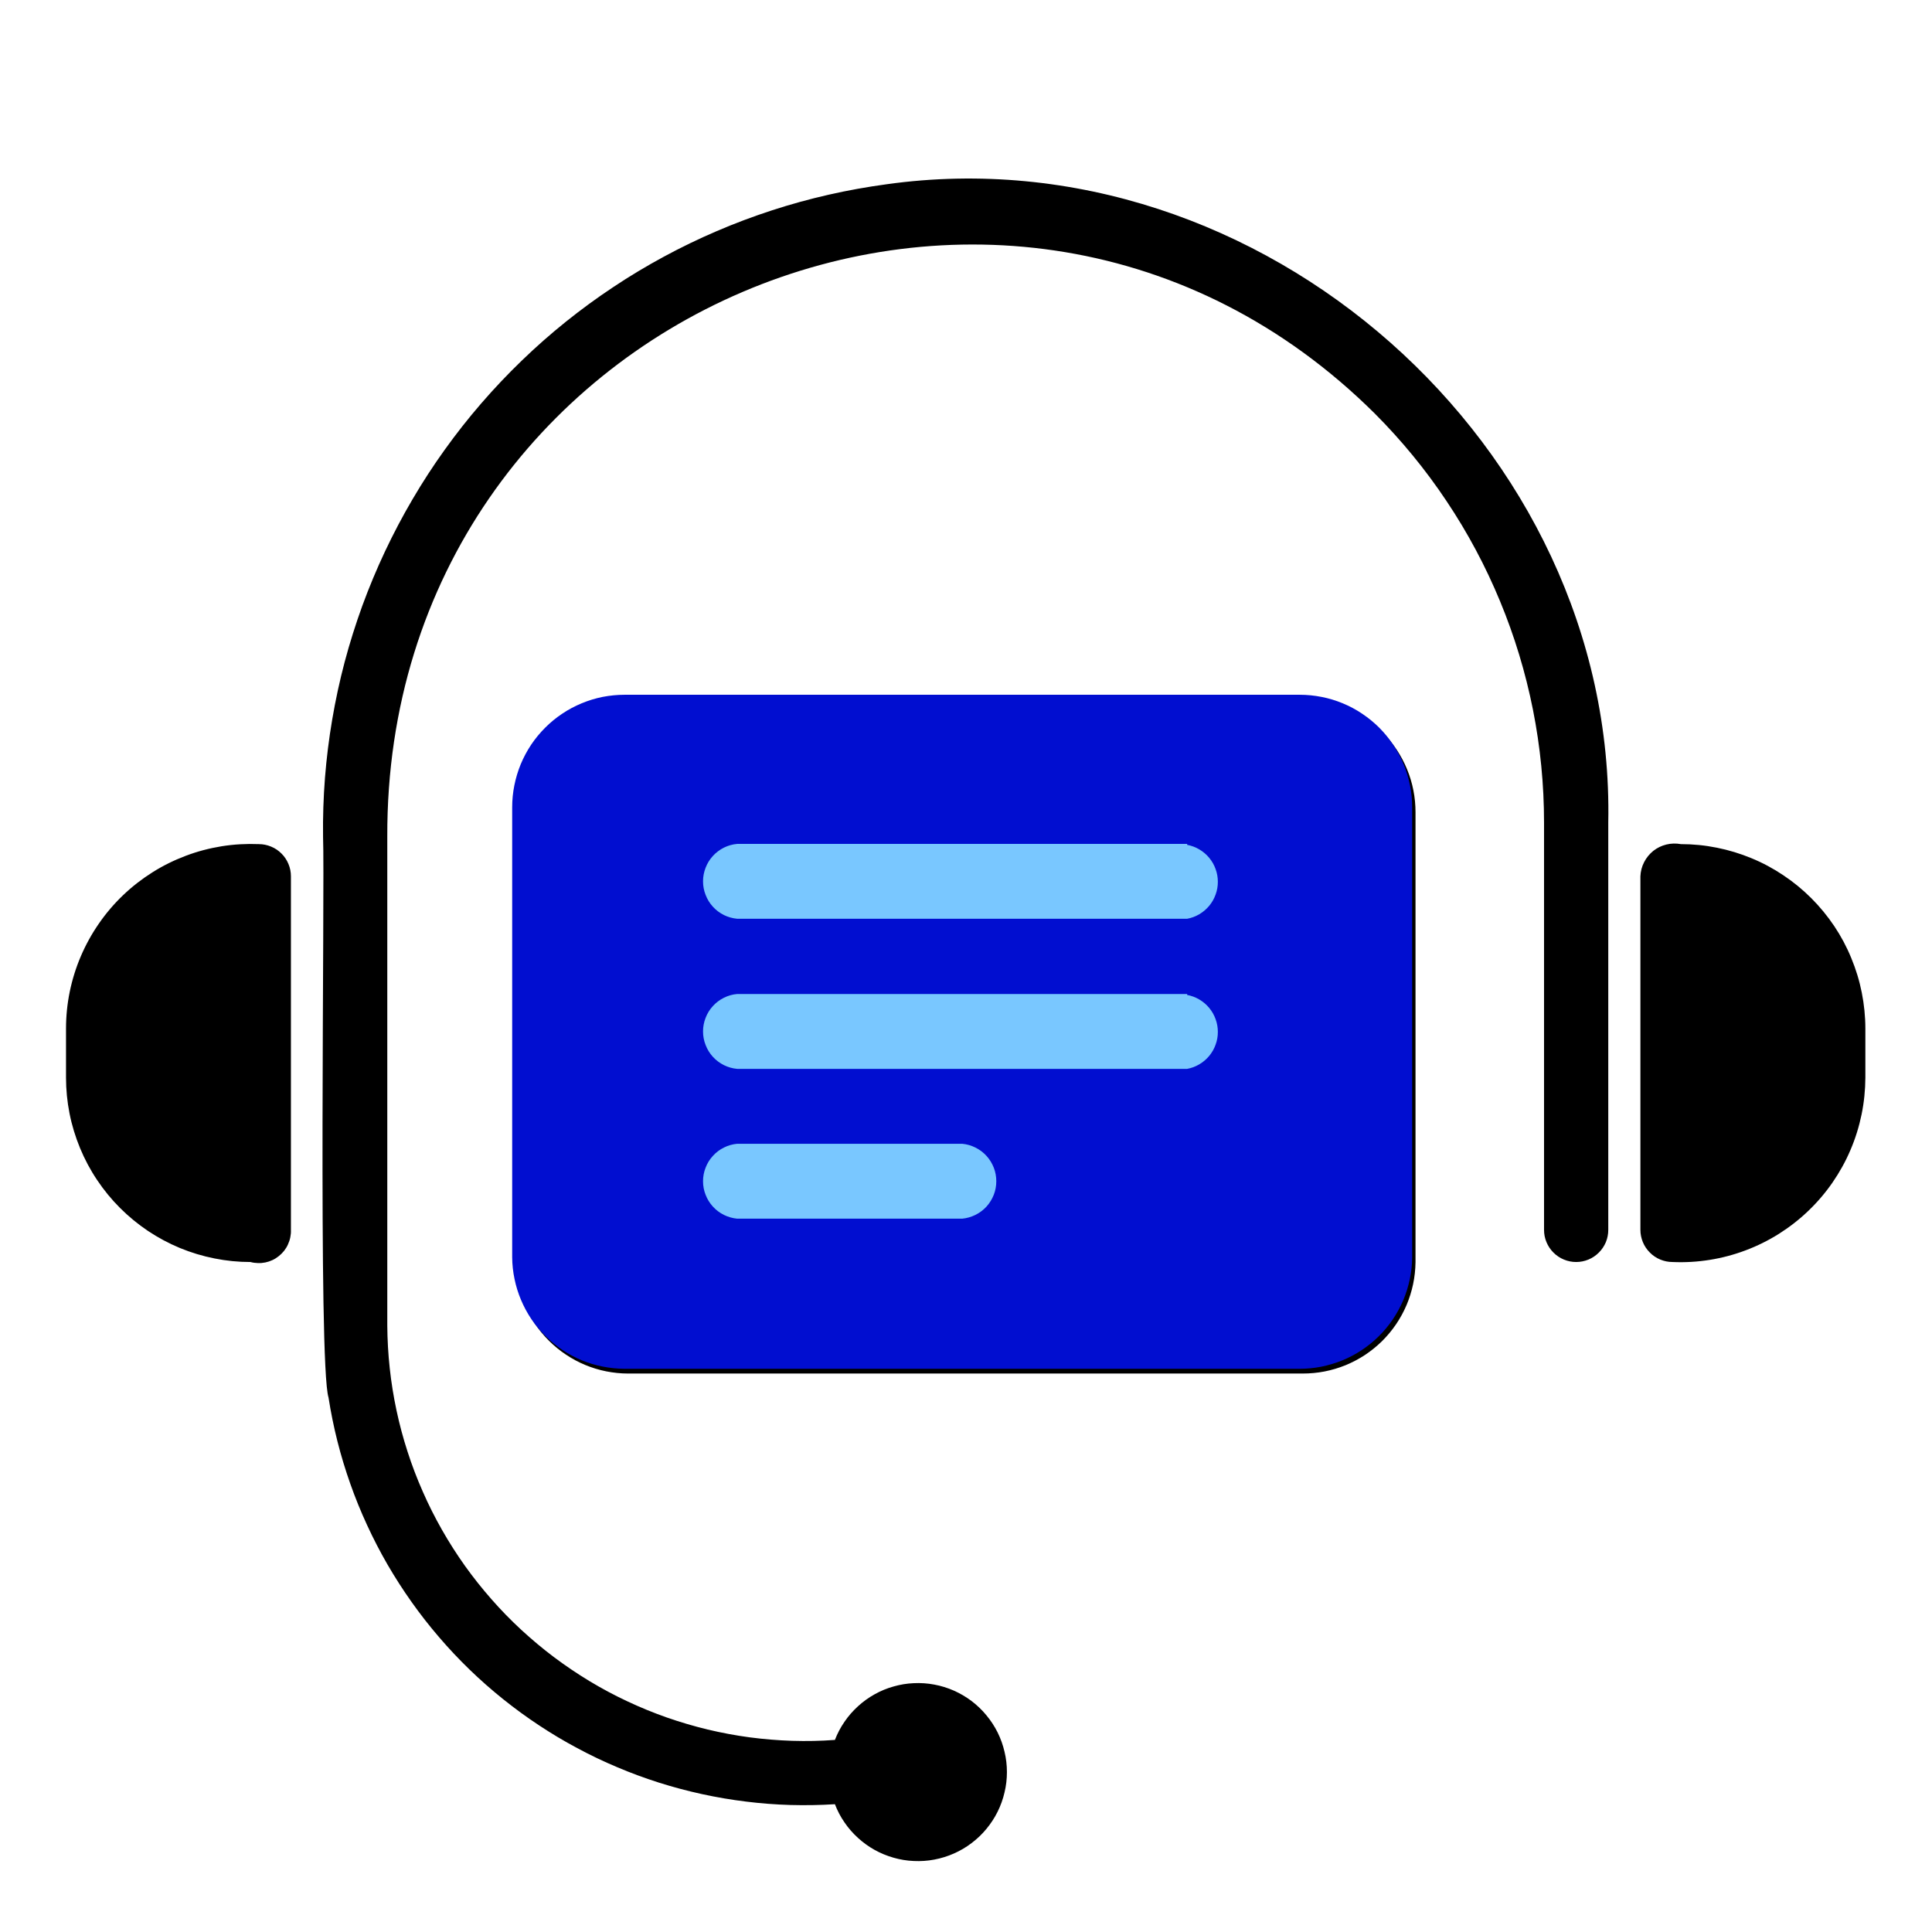
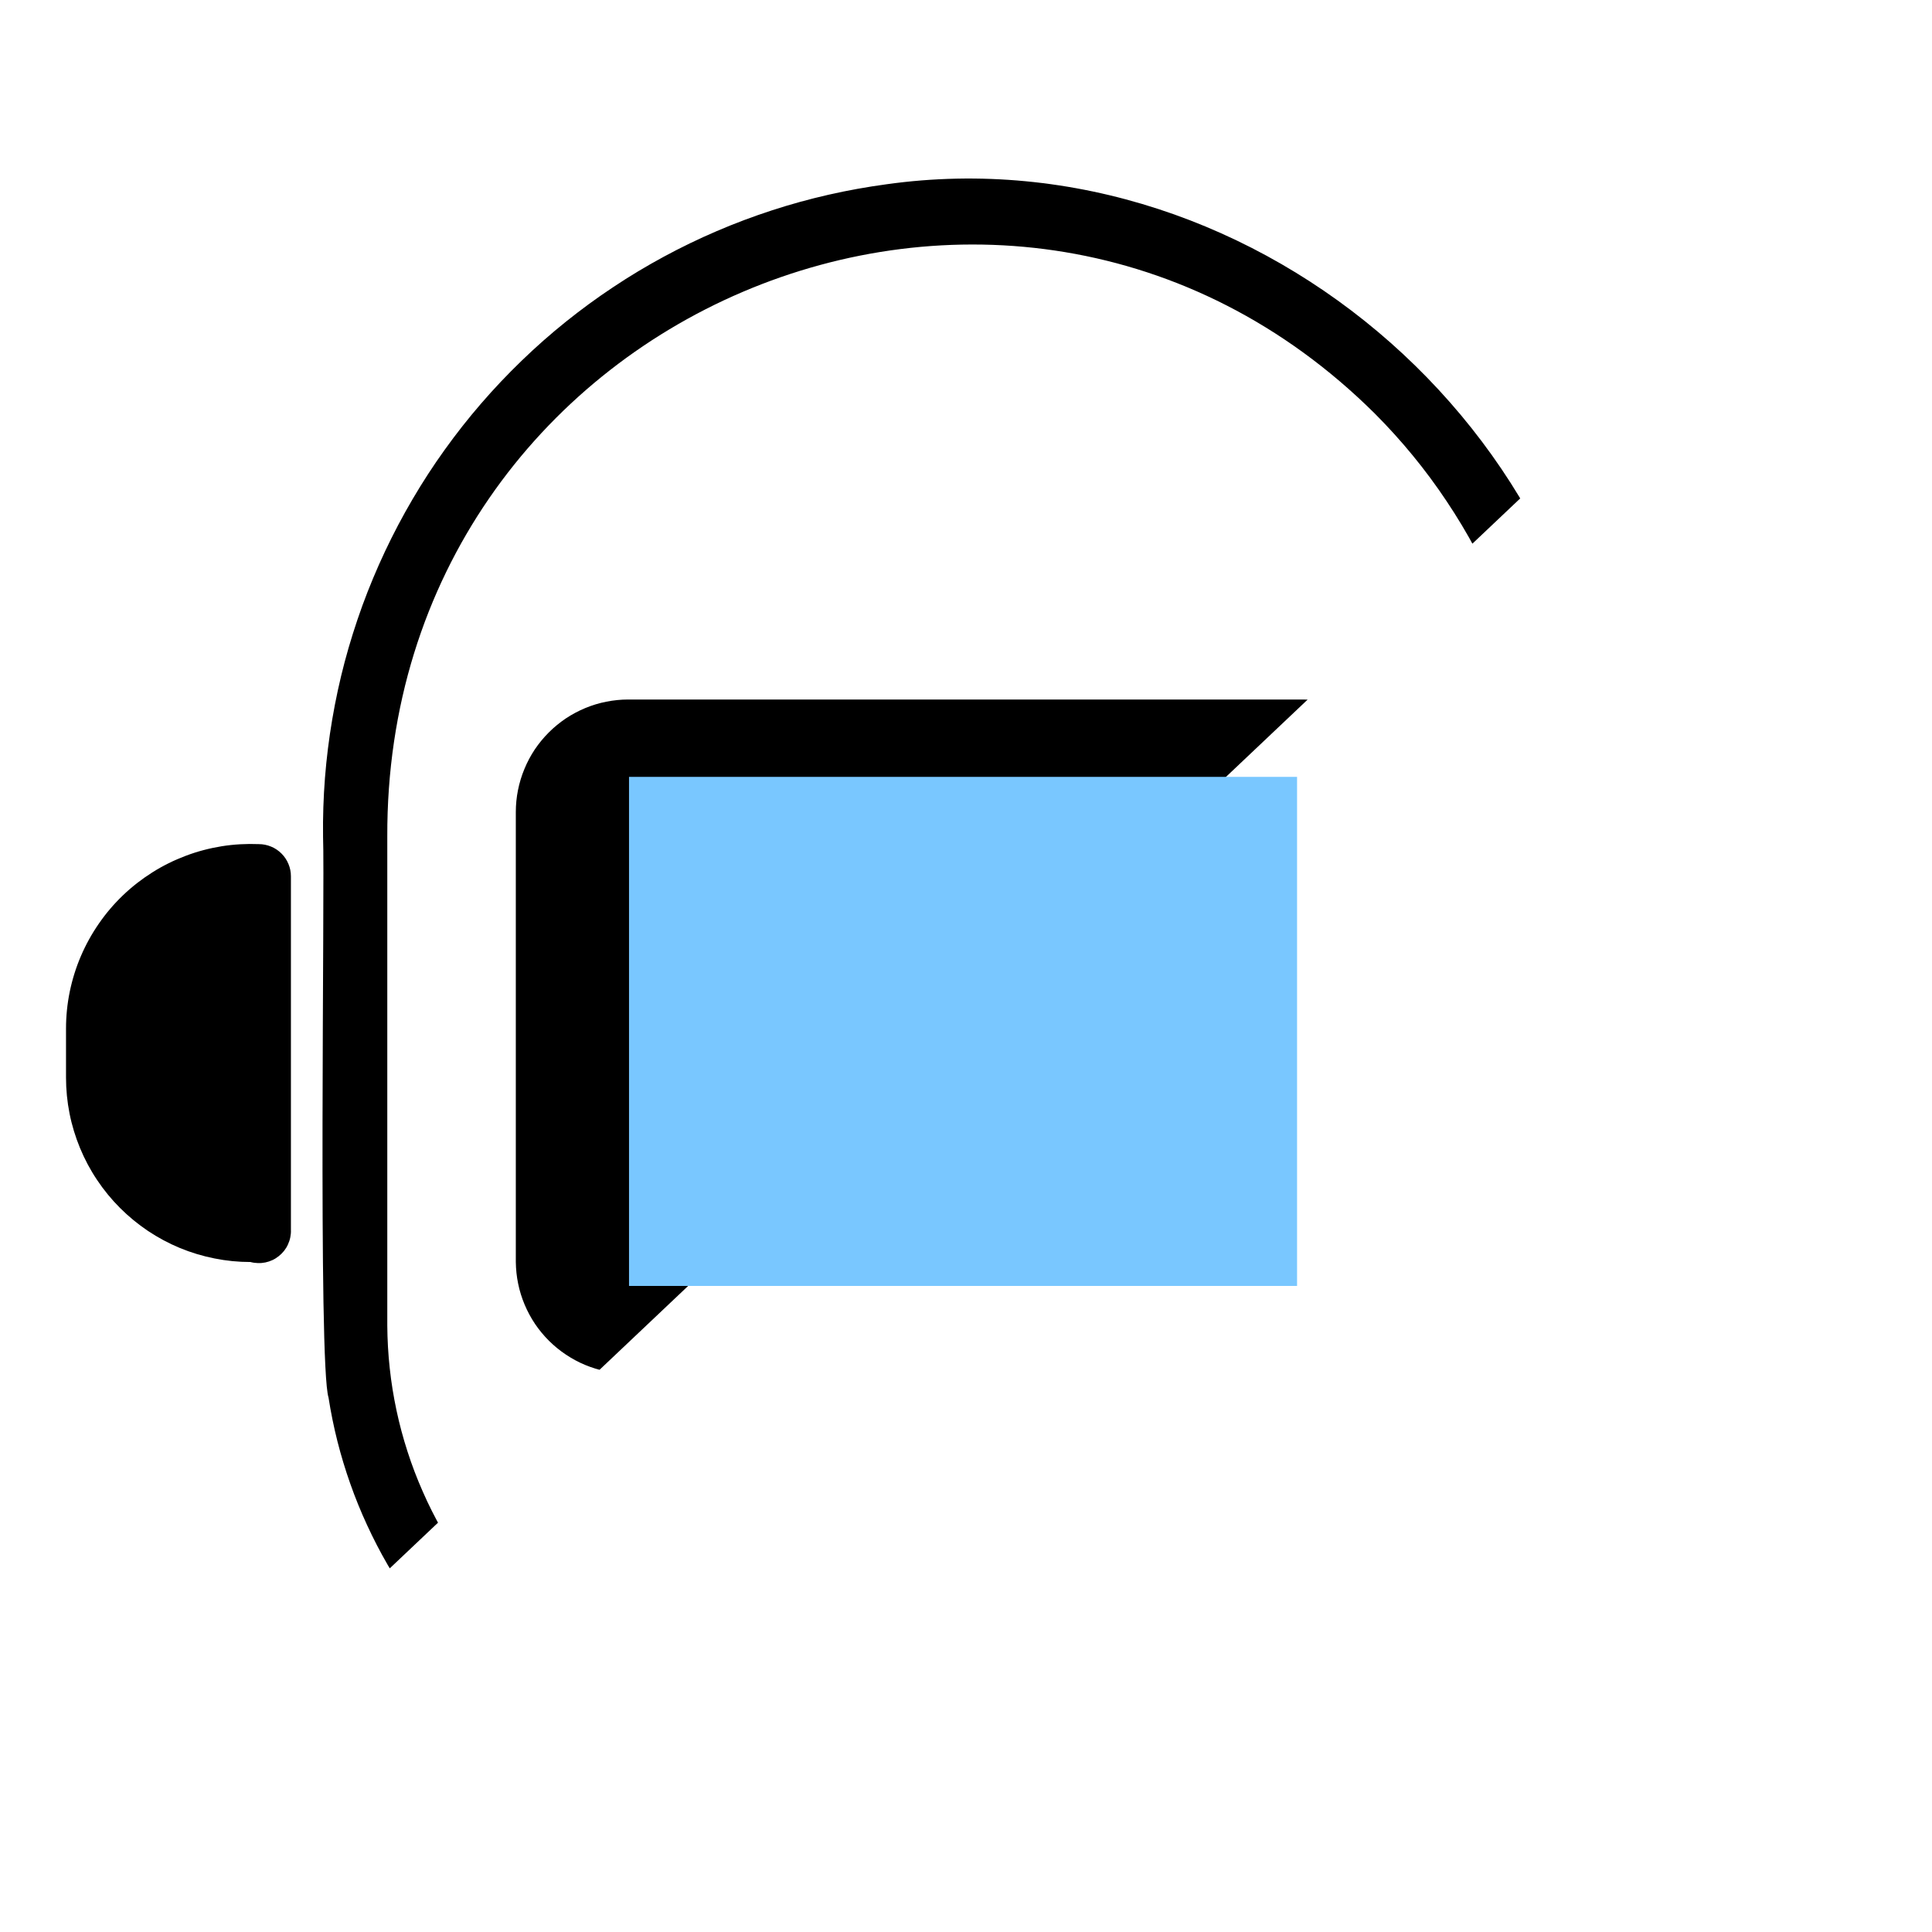
<svg xmlns="http://www.w3.org/2000/svg" width="180" zoomAndPan="magnify" viewBox="0 0 135 135" height="180" preserveAspectRatio="xMidYMid meet">
  <defs>
    <clipPath id="27ff121f19">
-       <path d="M 0.613 10 L 126.344 10 L 126.344 129 L 0.613 129 Z M 0.613 10 " clip-rule="nonzero" />
+       <path d="M 0.613 10 L 126.344 10 L 0.613 129 Z M 0.613 10 " clip-rule="nonzero" />
    </clipPath>
    <clipPath id="cdbc1fa2e2">
      <path d="M 39.953 52.285 L 86.699 52.285 L 86.699 87.855 L 39.953 87.855 Z M 39.953 52.285 " clip-rule="nonzero" />
    </clipPath>
    <clipPath id="6c440cf924">
      <path d="M 0.953 0.285 L 47.699 0.285 L 47.699 35.855 L 0.953 35.855 Z M 0.953 0.285 " clip-rule="nonzero" />
    </clipPath>
    <clipPath id="7d914b8c50">
      <rect x="0" width="48" y="0" height="36" />
    </clipPath>
    <clipPath id="b206b030a1">
      <path d="M 30.723 42.004 L 96.332 42.004 L 96.332 95.496 L 30.723 95.496 Z M 30.723 42.004 " clip-rule="nonzero" />
    </clipPath>
    <clipPath id="a37c0ccb8f">
      <rect x="0" width="127" y="0" height="130" />
    </clipPath>
  </defs>
  <g transform="matrix(1, 0, 0, 1, 4, 2)">
    <g clip-path="url(#a37c0ccb8f)">
      <g clip-path="url(#27ff121f19)">
        <path fill="#000000" d="M 16.328 59.23 L 16.328 83.938 C 16.336 84.113 16.32 84.285 16.285 84.457 C 16.25 84.633 16.195 84.797 16.121 84.957 C 16.051 85.117 15.957 85.266 15.852 85.402 C 15.742 85.539 15.617 85.664 15.48 85.773 C 15.344 85.883 15.195 85.977 15.035 86.051 C 14.875 86.125 14.711 86.18 14.539 86.215 C 14.367 86.25 14.191 86.266 14.016 86.258 C 13.84 86.254 13.668 86.23 13.5 86.184 C 12.652 86.184 11.816 86.102 10.984 85.934 C 10.156 85.77 9.352 85.527 8.566 85.203 C 7.785 84.879 7.043 84.48 6.34 84.012 C 5.637 83.539 4.984 83.004 4.387 82.406 C 3.789 81.809 3.254 81.156 2.785 80.453 C 2.312 79.75 1.918 79.008 1.594 78.227 C 1.27 77.441 1.023 76.637 0.859 75.805 C 0.695 74.977 0.613 74.137 0.613 73.293 L 0.613 69.879 C 0.613 69.008 0.699 68.145 0.875 67.289 C 1.051 66.438 1.309 65.609 1.652 64.809 C 1.996 64.008 2.414 63.25 2.91 62.535 C 3.406 61.816 3.969 61.156 4.598 60.555 C 5.227 59.953 5.91 59.422 6.648 58.957 C 7.383 58.492 8.16 58.109 8.977 57.801 C 9.789 57.492 10.629 57.273 11.488 57.133 C 12.348 56.996 13.215 56.949 14.082 56.984 C 14.383 56.984 14.668 57.043 14.941 57.156 C 15.219 57.27 15.461 57.434 15.672 57.645 C 15.883 57.855 16.043 58.098 16.156 58.371 C 16.273 58.648 16.328 58.934 16.328 59.23 Z M 113.453 56.984 C 113.113 56.922 112.773 56.93 112.438 57.012 C 112.102 57.094 111.797 57.242 111.523 57.457 C 111.254 57.676 111.039 57.938 110.883 58.246 C 110.723 58.555 110.641 58.883 110.625 59.23 L 110.625 83.938 C 110.625 84.234 110.684 84.52 110.797 84.797 C 110.91 85.07 111.074 85.312 111.285 85.523 C 111.492 85.734 111.738 85.898 112.012 86.012 C 112.285 86.125 112.574 86.184 112.871 86.184 C 113.742 86.223 114.605 86.172 115.465 86.035 C 116.324 85.898 117.164 85.676 117.98 85.367 C 118.793 85.062 119.57 84.676 120.309 84.211 C 121.043 83.746 121.727 83.215 122.355 82.613 C 122.984 82.012 123.547 81.352 124.043 80.637 C 124.539 79.918 124.961 79.16 125.301 78.359 C 125.645 77.559 125.902 76.73 126.078 75.879 C 126.254 75.023 126.34 74.164 126.344 73.293 L 126.344 69.879 C 126.344 69.031 126.258 68.191 126.094 67.363 C 125.93 66.531 125.684 65.727 125.359 64.945 C 125.039 64.16 124.641 63.418 124.172 62.715 C 123.699 62.012 123.164 61.359 122.566 60.762 C 121.969 60.164 121.316 59.629 120.613 59.16 C 119.91 58.688 119.168 58.289 118.387 57.969 C 117.605 57.645 116.797 57.398 115.969 57.234 C 115.141 57.066 114.301 56.984 113.453 56.984 Z M 57.953 10.875 C 56.594 11.059 55.242 11.301 53.906 11.605 C 52.566 11.91 51.242 12.273 49.938 12.699 C 48.633 13.125 47.348 13.605 46.086 14.148 C 44.824 14.688 43.59 15.285 42.383 15.938 C 41.172 16.594 39.996 17.297 38.855 18.059 C 37.711 18.816 36.602 19.629 35.531 20.488 C 34.461 21.348 33.434 22.254 32.445 23.211 C 31.457 24.164 30.516 25.16 29.617 26.199 C 28.719 27.238 27.871 28.316 27.07 29.434 C 26.27 30.547 25.523 31.699 24.828 32.883 C 24.133 34.066 23.492 35.281 22.906 36.523 C 22.32 37.766 21.793 39.031 21.32 40.32 C 20.852 41.613 20.438 42.922 20.086 44.246 C 19.734 45.574 19.445 46.918 19.215 48.27 C 18.984 49.625 18.816 50.984 18.707 52.355 C 18.602 53.723 18.555 55.098 18.574 56.469 C 18.707 59.793 18.215 93.324 18.957 95.66 C 19.117 96.688 19.324 97.703 19.578 98.711 C 19.832 99.715 20.133 100.707 20.48 101.688 C 20.824 102.664 21.215 103.625 21.652 104.57 C 22.086 105.512 22.562 106.434 23.082 107.332 C 23.605 108.23 24.164 109.102 24.766 109.949 C 25.367 110.797 26.004 111.613 26.68 112.398 C 27.355 113.188 28.066 113.941 28.812 114.664 C 29.559 115.387 30.336 116.07 31.148 116.723 C 31.957 117.371 32.793 117.984 33.66 118.555 C 34.527 119.129 35.414 119.66 36.332 120.148 C 37.246 120.641 38.18 121.086 39.137 121.488 C 40.094 121.895 41.066 122.25 42.055 122.566 C 43.047 122.879 44.047 123.145 45.062 123.367 C 46.074 123.586 47.098 123.762 48.129 123.887 C 49.156 124.016 50.191 124.094 51.23 124.125 C 52.266 124.152 53.305 124.137 54.34 124.07 C 54.512 124.52 54.734 124.945 55.008 125.34 C 55.277 125.738 55.594 126.098 55.949 126.422 C 56.305 126.746 56.691 127.027 57.113 127.262 C 57.531 127.496 57.973 127.676 58.438 127.809 C 58.898 127.941 59.371 128.02 59.852 128.039 C 60.332 128.062 60.809 128.031 61.281 127.941 C 61.754 127.852 62.211 127.711 62.652 127.516 C 63.09 127.324 63.504 127.082 63.887 126.789 C 64.27 126.5 64.617 126.172 64.922 125.801 C 65.23 125.43 65.492 125.031 65.707 124.598 C 65.922 124.168 66.082 123.719 66.191 123.25 C 66.305 122.781 66.359 122.309 66.359 121.824 C 66.359 121.344 66.305 120.871 66.191 120.402 C 66.082 119.934 65.922 119.484 65.707 119.051 C 65.492 118.621 65.23 118.223 64.922 117.852 C 64.617 117.48 64.27 117.152 63.887 116.859 C 63.504 116.57 63.09 116.328 62.652 116.133 C 62.211 115.941 61.754 115.797 61.281 115.711 C 60.809 115.621 60.332 115.59 59.852 115.613 C 59.371 115.633 58.898 115.711 58.438 115.844 C 57.973 115.973 57.531 116.156 57.113 116.391 C 56.691 116.625 56.305 116.906 55.949 117.23 C 55.594 117.555 55.277 117.914 55.008 118.312 C 54.734 118.707 54.512 119.133 54.34 119.578 C 53.348 119.652 52.352 119.672 51.355 119.641 C 50.359 119.609 49.367 119.527 48.383 119.398 C 47.395 119.266 46.418 119.082 45.449 118.852 C 44.48 118.617 43.527 118.336 42.586 118.008 C 41.645 117.676 40.727 117.301 39.824 116.875 C 38.922 116.453 38.047 115.984 37.191 115.469 C 36.34 114.953 35.516 114.398 34.719 113.801 C 33.922 113.203 33.16 112.562 32.426 111.887 C 31.695 111.211 31 110.5 30.344 109.75 C 29.688 109.004 29.066 108.223 28.488 107.414 C 27.91 106.602 27.375 105.762 26.883 104.898 C 26.391 104.031 25.941 103.141 25.543 102.23 C 25.141 101.32 24.785 100.391 24.48 99.441 C 24.172 98.492 23.914 97.531 23.707 96.559 C 23.5 95.582 23.34 94.602 23.234 93.609 C 23.125 92.621 23.07 91.625 23.062 90.629 L 23.062 56.469 C 22.93 19.859 66.395 1.422 92.059 26.891 C 93.934 28.77 95.609 30.809 97.082 33.02 C 98.559 35.227 99.801 37.555 100.816 40.008 C 101.832 42.461 102.598 44.988 103.117 47.594 C 103.633 50.195 103.891 52.828 103.891 55.48 L 103.891 83.938 C 103.891 84.234 103.945 84.52 104.062 84.797 C 104.176 85.07 104.336 85.312 104.547 85.523 C 104.758 85.734 105 85.898 105.277 86.012 C 105.551 86.125 105.836 86.184 106.137 86.184 C 106.434 86.184 106.719 86.125 106.996 86.012 C 107.27 85.898 107.512 85.734 107.723 85.523 C 107.934 85.312 108.094 85.07 108.211 84.797 C 108.324 84.52 108.379 84.234 108.379 83.938 L 108.379 55.48 C 108.898 29.18 84.086 7.215 57.953 10.875 Z M 94.91 54.762 L 94.91 86.207 C 94.902 86.719 94.848 87.227 94.742 87.73 C 94.637 88.23 94.484 88.719 94.285 89.191 C 94.082 89.664 93.84 90.113 93.551 90.535 C 93.262 90.961 92.934 91.352 92.57 91.715 C 92.203 92.074 91.805 92.395 91.379 92.68 C 90.949 92.961 90.496 93.199 90.023 93.395 C 89.547 93.586 89.059 93.734 88.555 93.832 C 88.051 93.93 87.543 93.977 87.027 93.977 L 39.879 93.977 C 39.367 93.977 38.859 93.922 38.359 93.824 C 37.855 93.723 37.367 93.574 36.895 93.379 C 36.422 93.184 35.973 92.941 35.547 92.656 C 35.121 92.375 34.727 92.051 34.363 91.691 C 34 91.328 33.676 90.938 33.387 90.512 C 33.102 90.086 32.859 89.637 32.66 89.164 C 32.461 88.691 32.309 88.207 32.207 87.703 C 32.102 87.203 32.051 86.695 32.043 86.184 L 32.043 54.738 C 32.043 54.223 32.094 53.711 32.195 53.207 C 32.297 52.699 32.445 52.207 32.645 51.73 C 32.84 51.254 33.082 50.801 33.367 50.371 C 33.656 49.945 33.98 49.547 34.348 49.18 C 34.711 48.816 35.109 48.492 35.535 48.203 C 35.965 47.918 36.418 47.676 36.895 47.477 C 37.371 47.281 37.863 47.129 38.371 47.031 C 38.875 46.93 39.387 46.879 39.902 46.879 L 87.051 46.879 C 87.566 46.879 88.082 46.93 88.586 47.031 C 89.094 47.133 89.586 47.281 90.062 47.48 C 90.543 47.676 90.996 47.922 91.426 48.207 C 91.855 48.496 92.25 48.824 92.617 49.188 C 92.98 49.555 93.305 49.953 93.594 50.383 C 93.879 50.816 94.121 51.27 94.316 51.746 C 94.516 52.227 94.664 52.719 94.762 53.227 C 94.863 53.734 94.91 54.246 94.91 54.762 Z M 63.477 78.254 L 47.762 78.254 C 47.434 78.285 47.125 78.375 46.832 78.52 C 46.539 78.664 46.281 78.859 46.062 79.102 C 45.84 79.344 45.672 79.617 45.555 79.922 C 45.438 80.227 45.375 80.543 45.375 80.871 C 45.375 81.199 45.438 81.516 45.555 81.82 C 45.672 82.125 45.84 82.398 46.062 82.641 C 46.281 82.883 46.539 83.078 46.832 83.223 C 47.125 83.371 47.434 83.457 47.762 83.488 L 63.477 83.488 C 63.805 83.457 64.113 83.371 64.406 83.223 C 64.699 83.078 64.957 82.883 65.176 82.641 C 65.395 82.398 65.566 82.125 65.684 81.82 C 65.801 81.516 65.863 81.199 65.863 80.871 C 65.863 80.543 65.801 80.227 65.684 79.922 C 65.566 79.617 65.395 79.344 65.176 79.102 C 64.957 78.859 64.699 78.664 64.406 78.52 C 64.113 78.375 63.805 78.285 63.477 78.254 Z M 79.191 67.789 L 47.762 67.789 C 47.434 67.82 47.125 67.906 46.832 68.055 C 46.539 68.199 46.281 68.395 46.062 68.637 C 45.84 68.875 45.672 69.152 45.555 69.457 C 45.438 69.762 45.375 70.078 45.375 70.406 C 45.375 70.734 45.438 71.051 45.555 71.355 C 45.672 71.66 45.84 71.934 46.062 72.176 C 46.281 72.418 46.539 72.613 46.832 72.758 C 47.125 72.902 47.434 72.992 47.762 73.023 L 79.191 73.023 C 79.496 72.965 79.777 72.859 80.043 72.703 C 80.305 72.547 80.535 72.352 80.73 72.117 C 80.926 71.883 81.078 71.621 81.18 71.332 C 81.285 71.043 81.336 70.746 81.336 70.438 C 81.336 70.133 81.285 69.836 81.18 69.547 C 81.078 69.258 80.926 68.996 80.73 68.762 C 80.535 68.523 80.305 68.328 80.043 68.172 C 79.777 68.02 79.496 67.914 79.191 67.855 Z M 79.191 57.301 L 47.762 57.301 C 47.434 57.332 47.125 57.418 46.832 57.562 C 46.539 57.711 46.281 57.906 46.062 58.145 C 45.84 58.387 45.672 58.66 45.555 58.969 C 45.438 59.273 45.375 59.59 45.375 59.918 C 45.375 60.242 45.438 60.559 45.555 60.867 C 45.672 61.172 45.84 61.445 46.062 61.688 C 46.281 61.93 46.539 62.121 46.832 62.27 C 47.125 62.414 47.434 62.504 47.762 62.531 L 79.191 62.531 C 79.496 62.477 79.777 62.371 80.043 62.215 C 80.305 62.059 80.535 61.863 80.73 61.629 C 80.926 61.395 81.078 61.129 81.18 60.844 C 81.285 60.555 81.336 60.258 81.336 59.949 C 81.336 59.645 81.285 59.348 81.18 59.059 C 81.078 58.77 80.926 58.508 80.73 58.273 C 80.535 58.035 80.305 57.84 80.043 57.684 C 79.777 57.531 79.496 57.426 79.191 57.367 Z M 79.191 57.301 " fill-opacity="1" fill-rule="nonzero" />
      </g>
      <g clip-path="url(#cdbc1fa2e2)">
        <g transform="matrix(1, 0, 0, 1, 39, 52)">
          <g clip-path="url(#7d914b8c50)">
            <g clip-path="url(#6c440cf924)">
              <path fill="#79c7ff" d="M 0.953 0.285 L 47.633 0.285 L 47.633 35.855 L 0.953 35.855 Z M 0.953 0.285 " fill-opacity="1" fill-rule="nonzero" />
            </g>
          </g>
        </g>
      </g>
      <g clip-path="url(#b206b030a1)">
-         <path fill="#010ed0" d="M 16.066 58.898 L 16.066 83.605 C 16.074 83.781 16.059 83.953 16.023 84.125 C 15.992 84.297 15.938 84.465 15.863 84.625 C 15.789 84.781 15.699 84.93 15.59 85.07 C 15.48 85.207 15.355 85.332 15.219 85.441 C 15.082 85.551 14.934 85.641 14.773 85.715 C 14.617 85.789 14.449 85.844 14.277 85.883 C 14.105 85.918 13.934 85.934 13.758 85.926 C 13.582 85.922 13.406 85.895 13.238 85.852 C 12.391 85.852 11.555 85.766 10.723 85.602 C 9.895 85.438 9.086 85.191 8.305 84.867 C 7.523 84.543 6.781 84.148 6.074 83.676 C 5.371 83.207 4.723 82.672 4.121 82.074 C 3.523 81.477 2.988 80.824 2.52 80.121 C 2.051 79.418 1.652 78.672 1.328 77.891 C 1.004 77.109 0.758 76.305 0.594 75.473 C 0.43 74.645 0.348 73.805 0.348 72.957 L 0.348 69.543 C 0.348 68.672 0.434 67.812 0.609 66.957 C 0.785 66.105 1.043 65.277 1.387 64.477 C 1.73 63.676 2.148 62.918 2.645 62.199 C 3.141 61.484 3.703 60.824 4.332 60.223 C 4.965 59.621 5.645 59.086 6.383 58.625 C 7.121 58.16 7.898 57.773 8.711 57.469 C 9.527 57.16 10.367 56.938 11.227 56.801 C 12.086 56.664 12.953 56.613 13.82 56.652 C 14.121 56.652 14.406 56.711 14.684 56.824 C 14.957 56.938 15.199 57.102 15.41 57.309 C 15.621 57.52 15.785 57.766 15.898 58.039 C 16.012 58.312 16.066 58.602 16.066 58.898 Z M 113.227 56.652 C 112.887 56.586 112.547 56.594 112.211 56.68 C 111.871 56.762 111.57 56.91 111.297 57.125 C 111.023 57.34 110.809 57.605 110.652 57.914 C 110.496 58.223 110.41 58.551 110.398 58.898 L 110.398 83.605 C 110.398 83.902 110.453 84.188 110.57 84.465 C 110.684 84.738 110.844 84.98 111.055 85.191 C 111.266 85.402 111.508 85.566 111.785 85.68 C 112.059 85.793 112.344 85.852 112.645 85.852 C 113.516 85.887 114.379 85.84 115.238 85.699 C 116.102 85.562 116.938 85.34 117.754 85.035 C 118.566 84.727 119.344 84.344 120.082 83.879 C 120.82 83.414 121.504 82.883 122.133 82.281 C 122.762 81.676 123.324 81.02 123.82 80.301 C 124.316 79.586 124.734 78.828 125.078 78.027 C 125.422 77.227 125.68 76.398 125.855 75.547 C 126.031 74.691 126.117 73.828 126.117 72.957 L 126.117 69.543 C 126.117 68.699 126.035 67.859 125.871 67.031 C 125.707 66.199 125.461 65.395 125.137 64.609 C 124.812 63.828 124.418 63.086 123.945 62.383 C 123.477 61.68 122.941 61.027 122.344 60.43 C 121.746 59.828 121.094 59.297 120.391 58.824 C 119.688 58.355 118.941 57.957 118.16 57.633 C 117.379 57.309 116.574 57.066 115.742 56.898 C 114.914 56.734 114.074 56.652 113.227 56.652 Z M 57.707 10.543 C 56.348 10.727 54.996 10.969 53.656 11.273 C 52.316 11.578 50.996 11.941 49.688 12.367 C 48.383 12.789 47.098 13.273 45.836 13.816 C 44.574 14.355 43.336 14.953 42.129 15.605 C 40.922 16.258 39.746 16.965 38.602 17.727 C 37.457 18.484 36.348 19.297 35.277 20.156 C 34.207 21.016 33.18 21.922 32.191 22.875 C 31.203 23.828 30.258 24.828 29.359 25.867 C 28.461 26.906 27.613 27.984 26.812 29.098 C 26.012 30.215 25.266 31.367 24.57 32.551 C 23.875 33.734 23.234 34.945 22.648 36.188 C 22.062 37.434 21.531 38.699 21.062 39.988 C 20.59 41.277 20.18 42.586 19.828 43.914 C 19.477 45.242 19.184 46.582 18.953 47.938 C 18.723 49.293 18.555 50.652 18.449 52.023 C 18.34 53.391 18.297 54.762 18.312 56.137 C 18.449 59.461 17.953 92.992 18.695 95.328 C 18.855 96.352 19.062 97.371 19.32 98.375 C 19.574 99.383 19.875 100.375 20.219 101.355 C 20.566 102.332 20.957 103.293 21.391 104.234 C 21.828 105.18 22.305 106.098 22.824 106.996 C 23.344 107.895 23.906 108.77 24.508 109.617 C 25.109 110.461 25.746 111.281 26.422 112.066 C 27.102 112.855 27.812 113.609 28.559 114.332 C 29.305 115.055 30.082 115.738 30.891 116.387 C 31.699 117.039 32.539 117.648 33.406 118.223 C 34.27 118.793 35.16 119.324 36.078 119.816 C 36.992 120.305 37.93 120.754 38.887 121.156 C 39.84 121.559 40.816 121.918 41.805 122.23 C 42.793 122.547 43.797 122.812 44.812 123.035 C 45.824 123.254 46.848 123.43 47.879 123.555 C 48.91 123.68 49.941 123.758 50.98 123.789 C 52.02 123.82 53.055 123.805 54.094 123.738 C 54.266 124.188 54.488 124.609 54.762 125.008 C 55.031 125.406 55.348 125.766 55.703 126.09 C 56.059 126.414 56.445 126.691 56.867 126.926 C 57.285 127.16 57.727 127.344 58.191 127.477 C 58.652 127.609 59.125 127.684 59.605 127.707 C 60.086 127.73 60.562 127.695 61.035 127.609 C 61.508 127.52 61.965 127.379 62.406 127.184 C 62.848 126.988 63.258 126.746 63.641 126.457 C 64.027 126.168 64.371 125.836 64.68 125.469 C 64.988 125.098 65.246 124.695 65.461 124.266 C 65.676 123.836 65.84 123.387 65.949 122.918 C 66.059 122.449 66.113 121.973 66.113 121.492 C 66.113 121.012 66.059 120.535 65.949 120.07 C 65.84 119.602 65.676 119.148 65.461 118.719 C 65.246 118.289 64.988 117.887 64.68 117.52 C 64.371 117.148 64.027 116.816 63.641 116.527 C 63.258 116.238 62.848 115.996 62.406 115.801 C 61.965 115.605 61.508 115.465 61.035 115.379 C 60.562 115.289 60.086 115.258 59.605 115.277 C 59.125 115.301 58.652 115.379 58.191 115.508 C 57.727 115.641 57.285 115.824 56.867 116.059 C 56.445 116.293 56.059 116.57 55.703 116.895 C 55.348 117.219 55.031 117.582 54.762 117.977 C 54.488 118.375 54.266 118.797 54.094 119.246 C 53.098 119.316 52.102 119.34 51.109 119.309 C 50.113 119.277 49.121 119.195 48.133 119.062 C 47.145 118.934 46.168 118.75 45.199 118.52 C 44.23 118.285 43.273 118.004 42.336 117.676 C 41.395 117.344 40.473 116.969 39.57 116.543 C 38.672 116.121 37.793 115.648 36.938 115.137 C 36.086 114.621 35.262 114.066 34.465 113.469 C 33.668 112.867 32.902 112.23 32.172 111.555 C 31.441 110.879 30.746 110.164 30.09 109.418 C 29.43 108.672 28.812 107.891 28.234 107.078 C 27.652 106.27 27.117 105.43 26.625 104.562 C 26.133 103.699 25.688 102.809 25.285 101.898 C 24.883 100.984 24.527 100.055 24.223 99.109 C 23.914 98.16 23.656 97.199 23.449 96.223 C 23.242 95.25 23.082 94.266 22.977 93.277 C 22.867 92.285 22.812 91.293 22.805 90.297 L 22.805 56.137 C 22.672 19.527 66.152 1.09 91.824 26.559 C 93.699 28.434 95.375 30.477 96.852 32.684 C 98.324 34.891 99.57 37.223 100.586 39.676 C 101.602 42.129 102.367 44.656 102.883 47.262 C 103.402 49.863 103.66 52.492 103.66 55.148 L 103.66 83.605 C 103.66 83.902 103.715 84.188 103.832 84.465 C 103.945 84.738 104.105 84.98 104.316 85.191 C 104.527 85.402 104.77 85.566 105.047 85.68 C 105.32 85.793 105.609 85.852 105.906 85.852 C 106.203 85.852 106.488 85.793 106.766 85.68 C 107.039 85.566 107.281 85.402 107.492 85.191 C 107.703 84.98 107.867 84.738 107.98 84.465 C 108.094 84.188 108.152 83.902 108.152 83.605 L 108.152 55.148 C 108.668 28.848 83.852 6.883 57.707 10.543 Z M 94.676 54.43 L 94.676 85.871 C 94.672 86.387 94.613 86.895 94.508 87.395 C 94.402 87.898 94.25 88.387 94.051 88.859 C 93.848 89.332 93.605 89.777 93.316 90.203 C 93.027 90.629 92.699 91.02 92.336 91.379 C 91.969 91.742 91.57 92.062 91.145 92.344 C 90.715 92.629 90.262 92.867 89.789 93.059 C 89.312 93.254 88.824 93.398 88.32 93.5 C 87.816 93.598 87.305 93.645 86.793 93.645 L 39.629 93.645 C 39.117 93.641 38.609 93.59 38.105 93.488 C 37.602 93.391 37.117 93.242 36.641 93.047 C 36.168 92.848 35.719 92.609 35.293 92.324 C 34.867 92.039 34.473 91.719 34.109 91.355 C 33.746 90.996 33.418 90.602 33.133 90.18 C 32.848 89.754 32.605 89.305 32.406 88.832 C 32.207 88.359 32.055 87.871 31.953 87.371 C 31.848 86.871 31.793 86.363 31.789 85.852 L 31.789 54.406 C 31.789 53.891 31.84 53.379 31.941 52.875 C 32.043 52.367 32.191 51.875 32.387 51.398 C 32.586 50.922 32.828 50.469 33.113 50.039 C 33.402 49.609 33.727 49.215 34.094 48.848 C 34.457 48.484 34.855 48.156 35.285 47.871 C 35.711 47.582 36.164 47.344 36.641 47.145 C 37.121 46.945 37.609 46.797 38.117 46.695 C 38.625 46.598 39.133 46.547 39.652 46.547 L 86.816 46.547 C 87.332 46.547 87.844 46.598 88.352 46.699 C 88.859 46.797 89.352 46.949 89.828 47.145 C 90.305 47.344 90.762 47.586 91.188 47.875 C 91.617 48.164 92.016 48.488 92.383 48.855 C 92.746 49.223 93.074 49.621 93.359 50.051 C 93.645 50.48 93.887 50.938 94.086 51.414 C 94.281 51.891 94.43 52.387 94.527 52.891 C 94.629 53.398 94.676 53.914 94.676 54.43 Z M 63.234 77.922 L 47.512 77.922 C 47.184 77.953 46.875 78.039 46.582 78.188 C 46.289 78.332 46.031 78.527 45.812 78.77 C 45.59 79.012 45.422 79.285 45.305 79.59 C 45.184 79.895 45.125 80.211 45.125 80.539 C 45.125 80.867 45.184 81.184 45.305 81.488 C 45.422 81.793 45.59 82.066 45.812 82.309 C 46.031 82.551 46.289 82.746 46.582 82.891 C 46.875 83.035 47.184 83.125 47.512 83.156 L 63.234 83.156 C 63.559 83.125 63.867 83.035 64.16 82.891 C 64.453 82.746 64.711 82.551 64.934 82.309 C 65.152 82.066 65.32 81.793 65.441 81.488 C 65.559 81.184 65.617 80.867 65.617 80.539 C 65.617 80.211 65.559 79.895 65.441 79.59 C 65.32 79.285 65.152 79.012 64.934 78.77 C 64.711 78.527 64.453 78.332 64.16 78.188 C 63.867 78.039 63.559 77.953 63.234 77.922 Z M 78.953 67.457 L 47.512 67.457 C 47.184 67.484 46.875 67.574 46.582 67.719 C 46.289 67.867 46.031 68.059 45.812 68.301 C 45.59 68.543 45.422 68.816 45.305 69.121 C 45.184 69.43 45.125 69.746 45.125 70.07 C 45.125 70.398 45.184 70.715 45.305 71.02 C 45.422 71.328 45.59 71.602 45.812 71.844 C 46.031 72.086 46.289 72.277 46.582 72.426 C 46.875 72.57 47.184 72.66 47.512 72.688 L 78.953 72.688 C 79.254 72.633 79.539 72.527 79.801 72.371 C 80.066 72.215 80.297 72.02 80.492 71.785 C 80.688 71.547 80.84 71.285 80.941 70.996 C 81.047 70.711 81.098 70.414 81.098 70.105 C 81.098 69.801 81.047 69.5 80.941 69.215 C 80.84 68.926 80.688 68.664 80.492 68.426 C 80.297 68.191 80.066 67.996 79.801 67.84 C 79.539 67.684 79.254 67.578 78.953 67.523 Z M 78.953 56.969 L 47.512 56.969 C 47.184 56.996 46.875 57.086 46.582 57.23 C 46.289 57.379 46.031 57.57 45.812 57.812 C 45.59 58.055 45.422 58.328 45.305 58.633 C 45.184 58.941 45.125 59.258 45.125 59.582 C 45.125 59.91 45.184 60.227 45.305 60.531 C 45.422 60.84 45.59 61.113 45.812 61.355 C 46.031 61.598 46.289 61.789 46.582 61.938 C 46.875 62.082 47.184 62.168 47.512 62.199 L 78.953 62.199 C 79.254 62.145 79.539 62.039 79.801 61.883 C 80.066 61.727 80.297 61.531 80.492 61.297 C 80.688 61.059 80.84 60.797 80.941 60.508 C 81.047 60.223 81.098 59.922 81.098 59.617 C 81.098 59.312 81.047 59.012 80.941 58.727 C 80.84 58.438 80.688 58.176 80.492 57.938 C 80.297 57.703 80.066 57.508 79.801 57.352 C 79.539 57.195 79.254 57.09 78.953 57.035 Z M 78.953 56.969 " fill-opacity="1" fill-rule="nonzero" />
-       </g>
+         </g>
    </g>
  </g>
</svg>